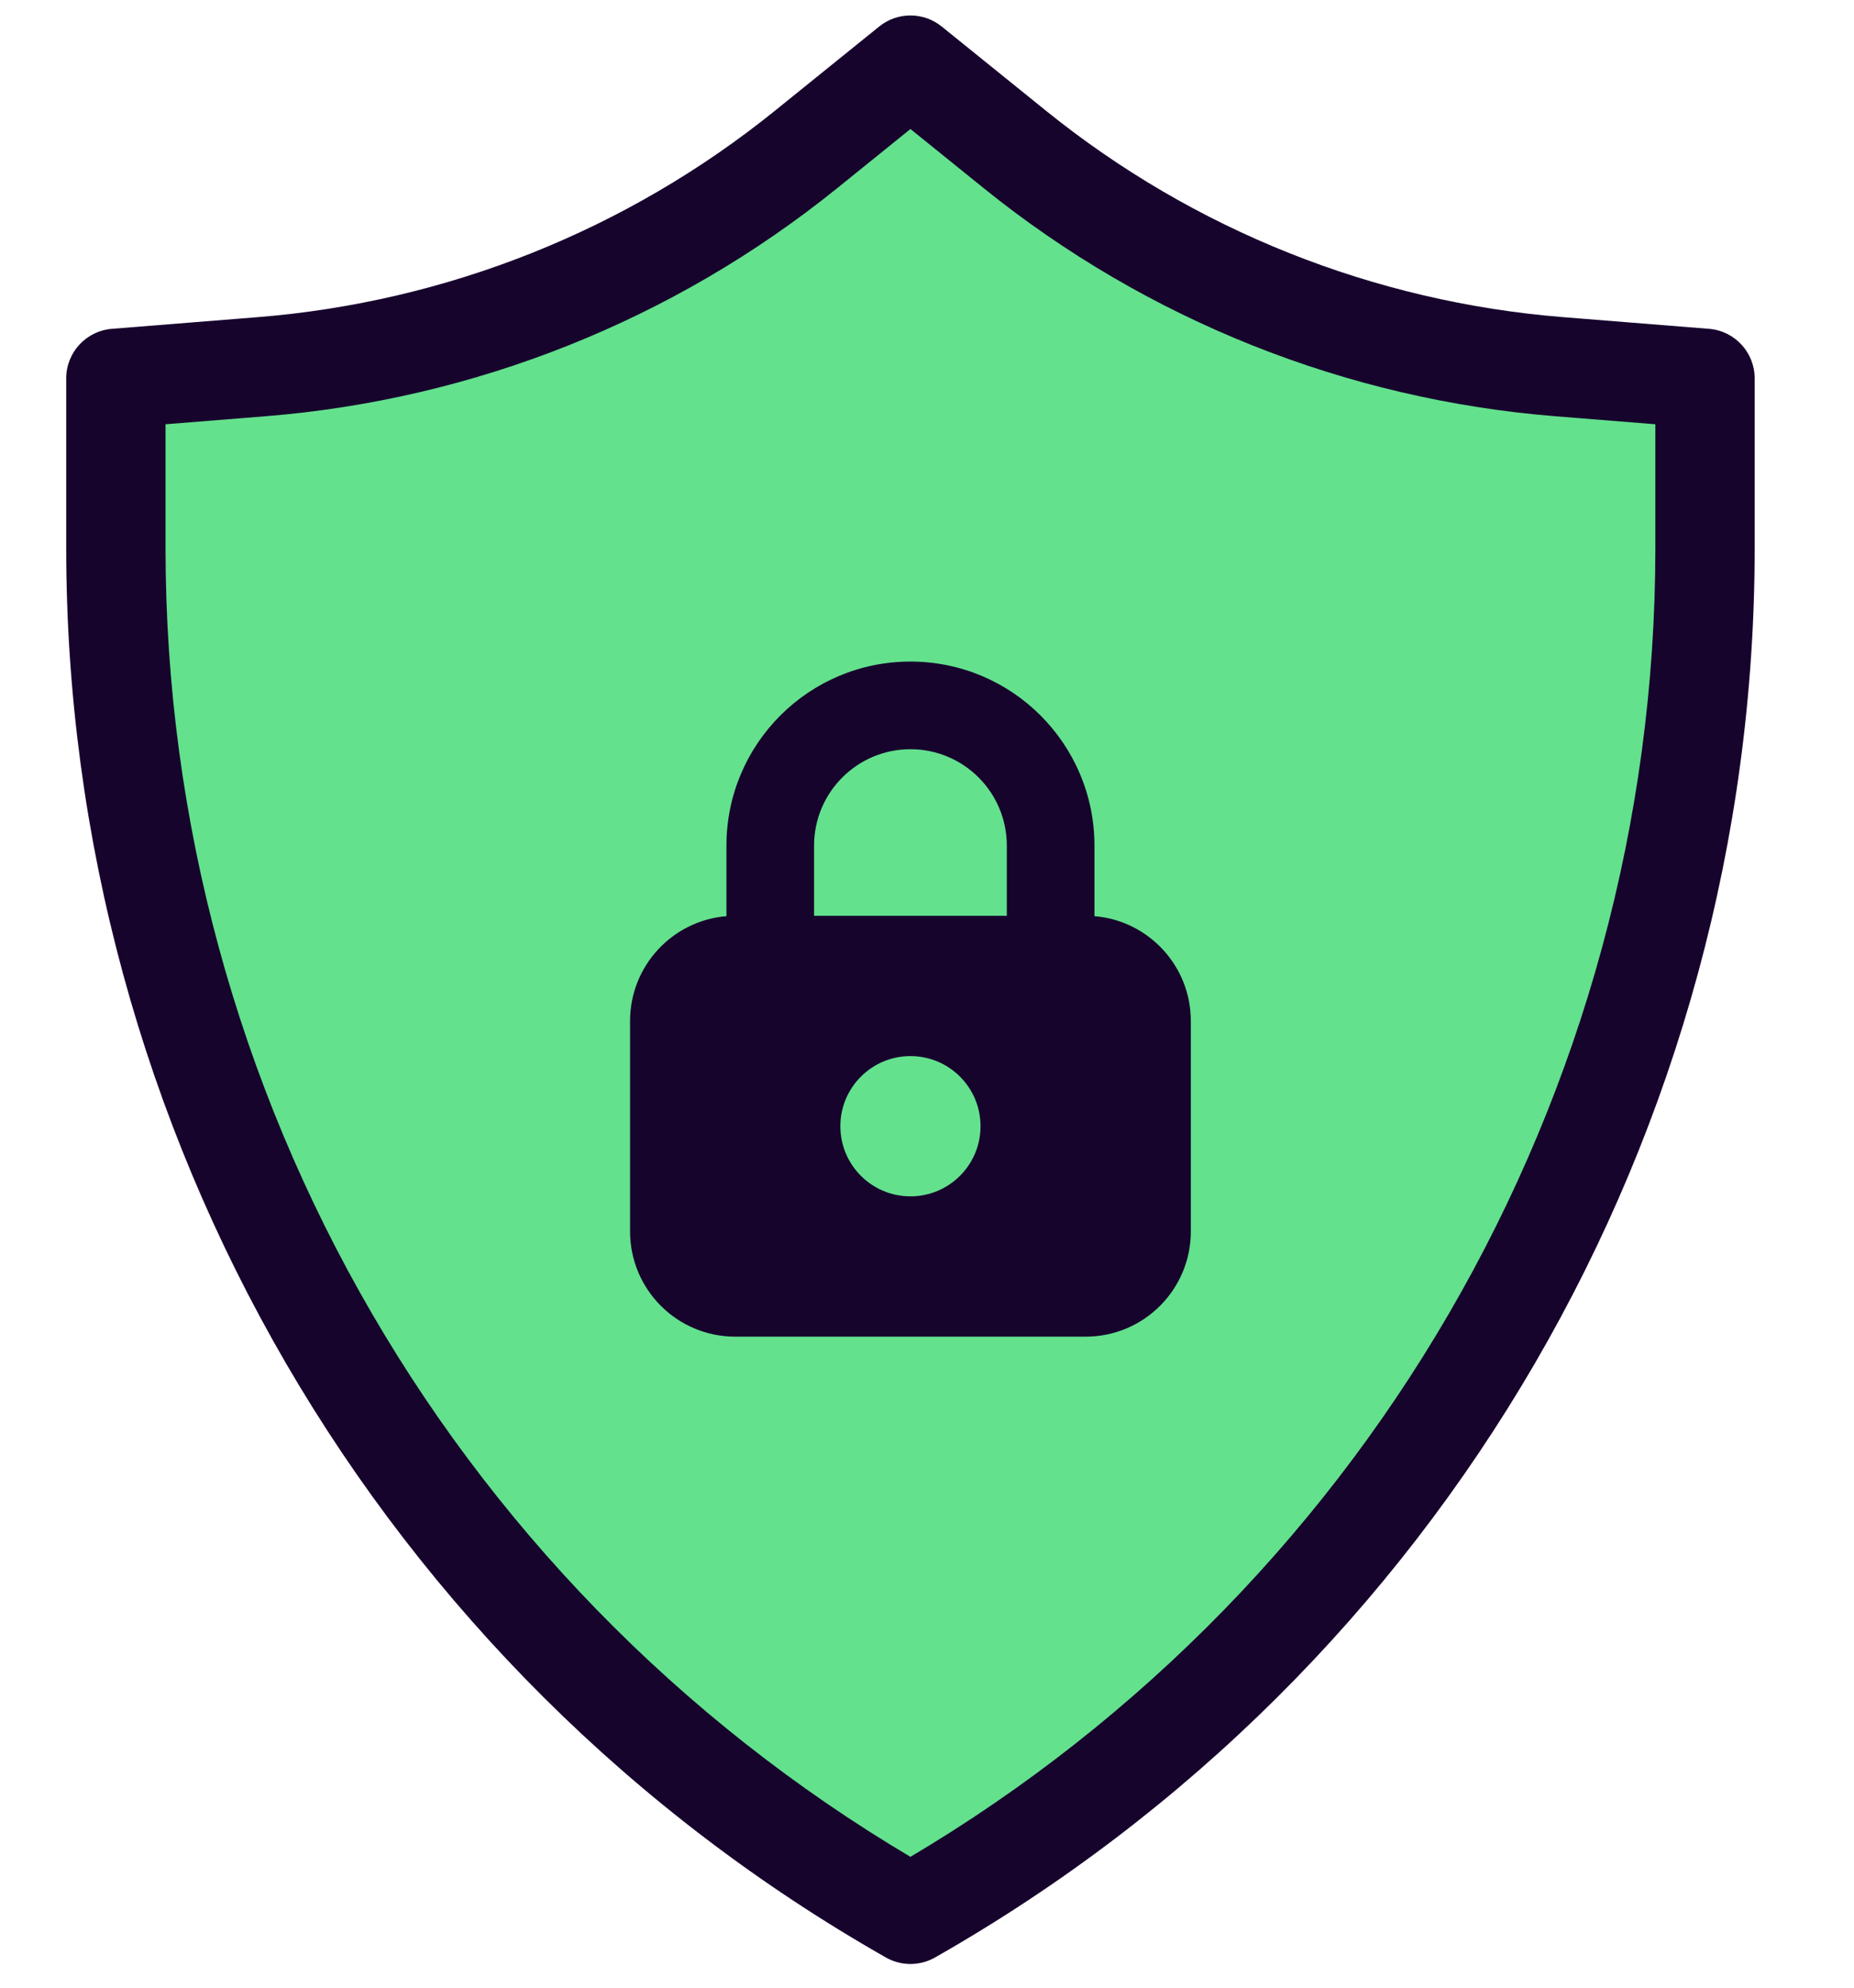
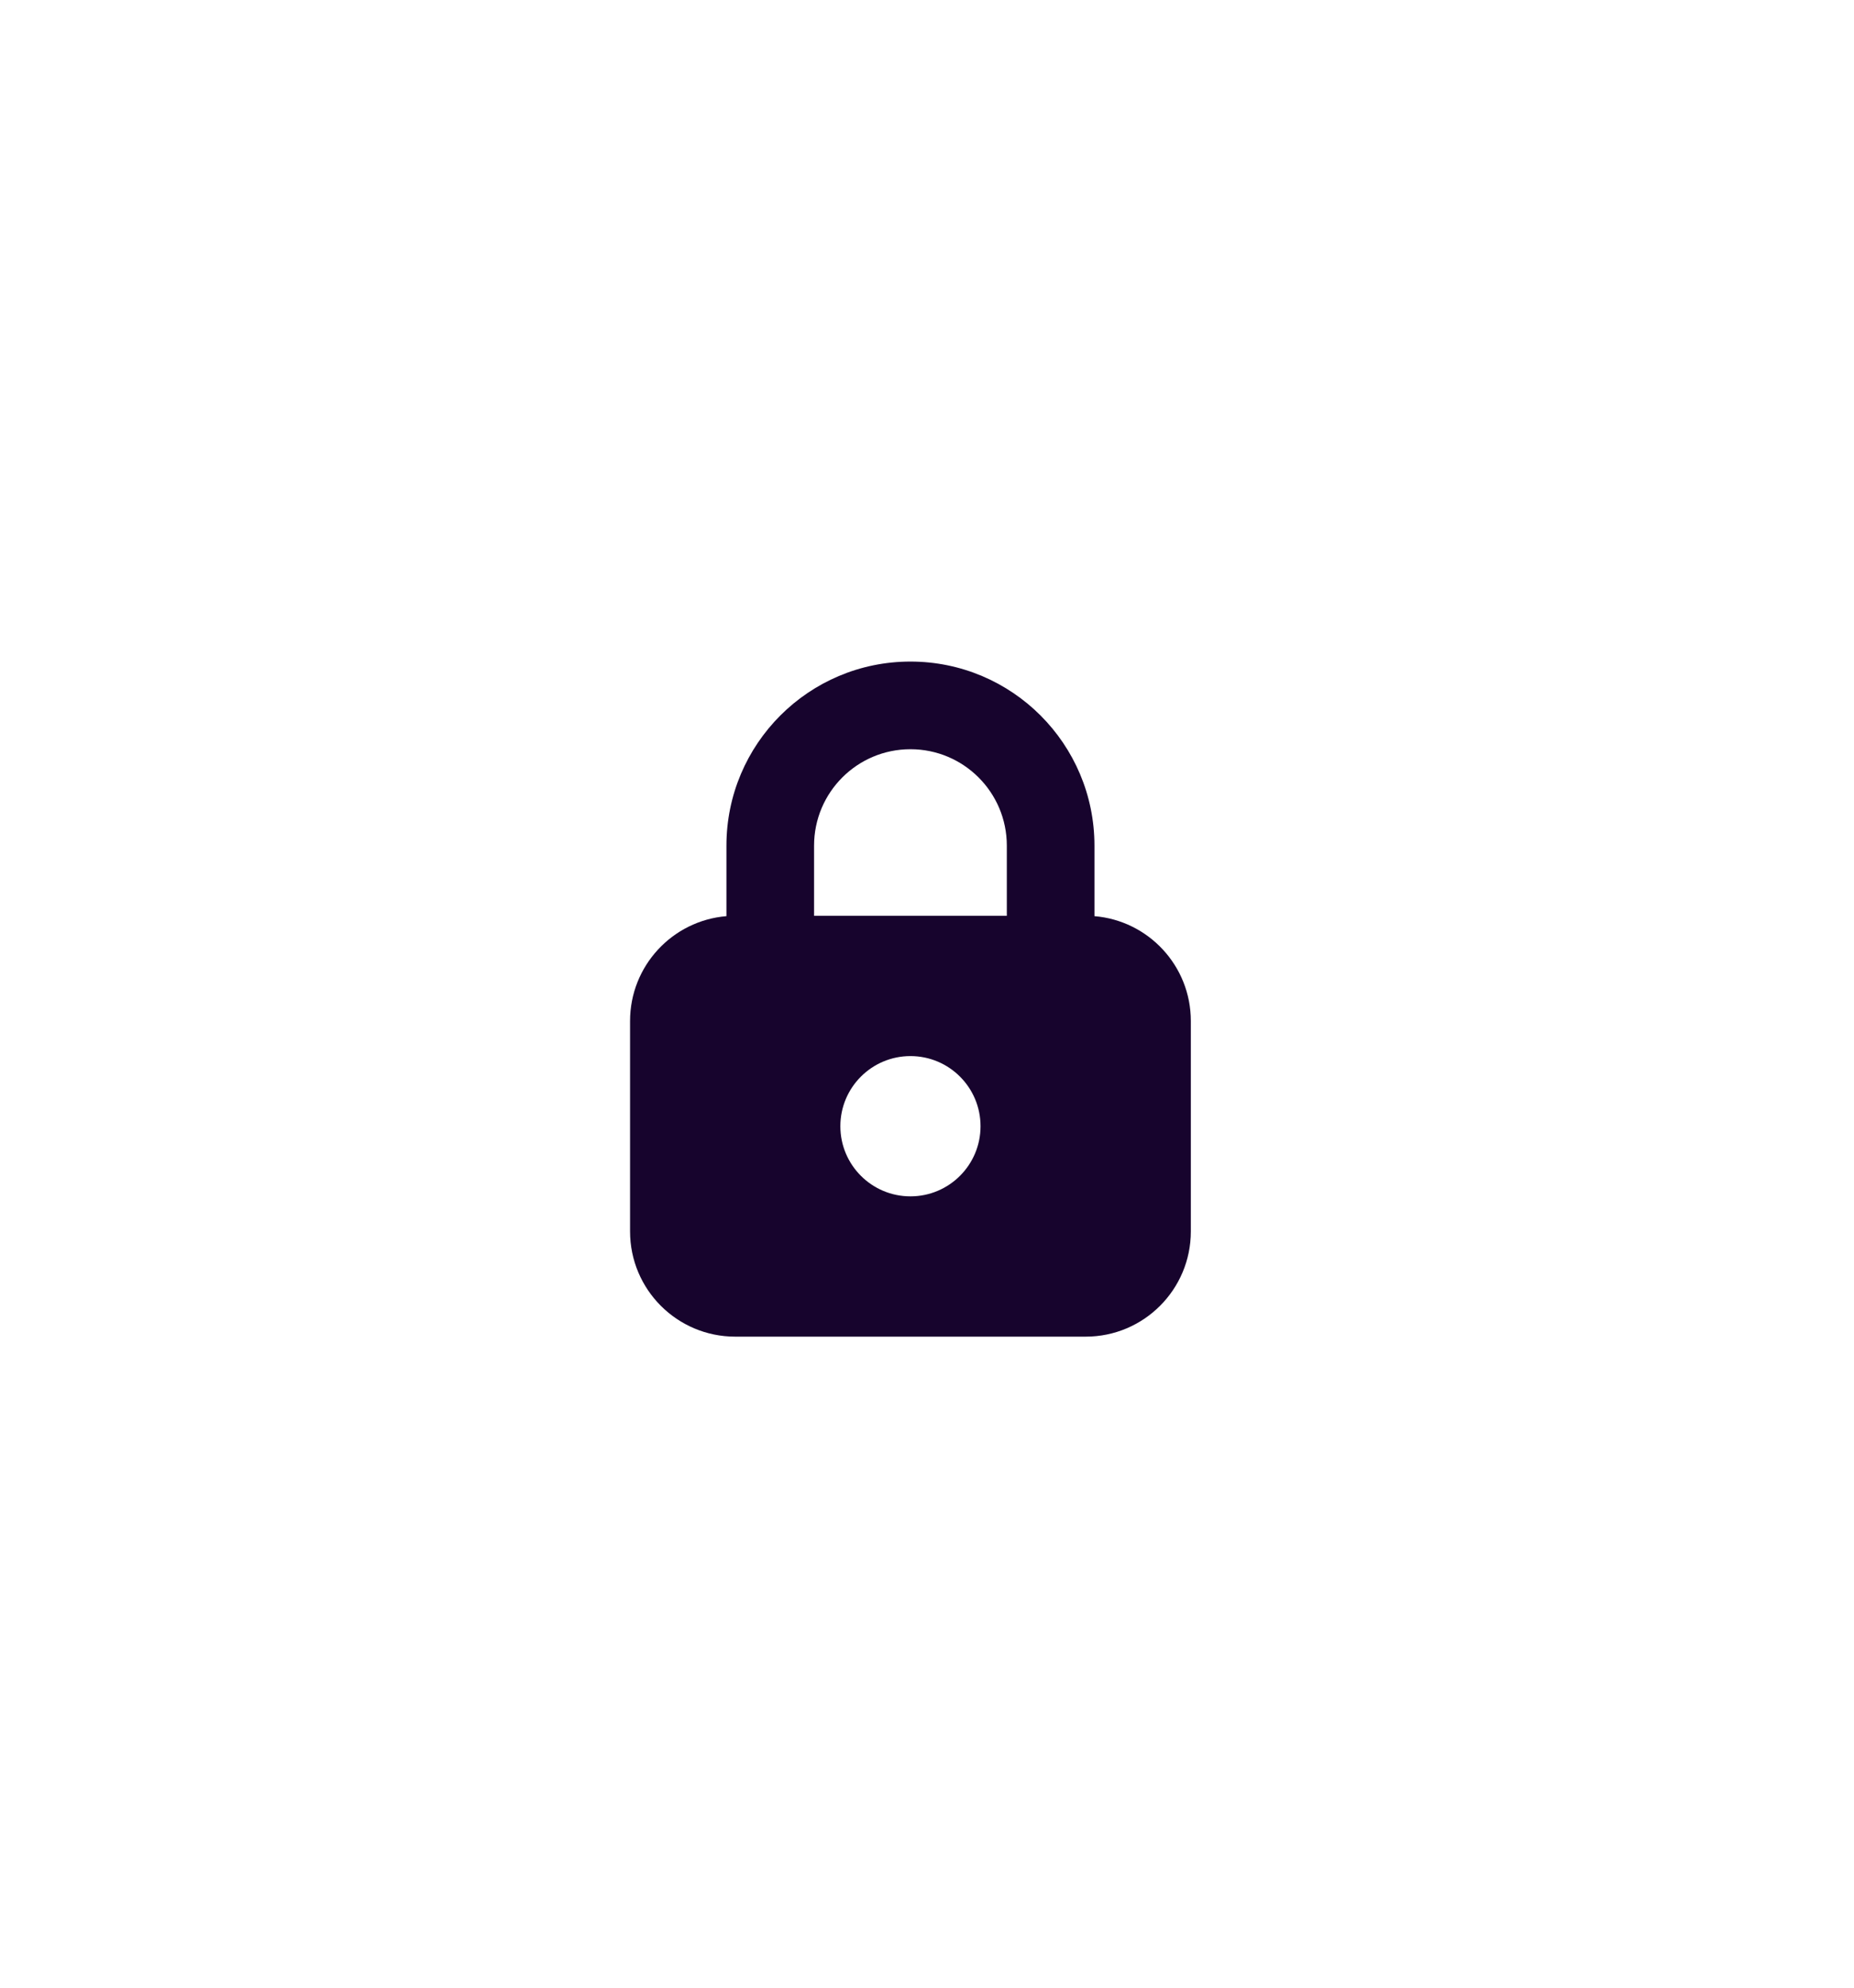
<svg xmlns="http://www.w3.org/2000/svg" width="56" height="60" fill="none">
-   <path fill-rule="evenodd" d="M7.899 11.069L3.5 11.421V16.545C3.5 33.608 12.665 49.356 27.5 57.785C42.335 49.356 51.5 33.608 51.5 16.545V11.421L47.101 11.069C41.083 10.588 35.35 8.302 30.652 4.511L27.5 1.967L24.348 4.511C19.65 8.302 13.917 10.588 7.899 11.069Z" fill="#63E18D" />
  <path fill-rule="evenodd" d="M27.5 19.97C24.431 19.97 21.942 22.458 21.942 25.527V27.655C20.312 27.79 19.031 29.155 19.031 30.82V37.172C19.031 38.926 20.453 40.348 22.207 40.348H32.793C34.547 40.348 35.969 38.926 35.969 37.172V30.82C35.969 29.155 34.688 27.79 33.058 27.655V25.527C33.058 22.458 30.569 19.97 27.5 19.97ZM30.411 27.645V25.527C30.411 23.919 29.108 22.616 27.5 22.616C25.892 22.616 24.589 23.919 24.589 25.527V27.645H30.411ZM25.383 33.996C25.383 32.827 26.331 31.879 27.5 31.879C28.669 31.879 29.617 32.827 29.617 33.996C29.617 35.165 28.669 36.113 27.5 36.113C26.331 36.113 25.383 35.165 25.383 33.996Z" fill="#17042D" />
-   <path d="M3.5 11.421L3.38 9.926C2.601 9.988 2 10.639 2 11.421H3.5ZM7.899 11.069L7.78 9.574L7.899 11.069ZM27.5 57.785L26.759 59.089C27.218 59.35 27.782 59.35 28.241 59.089L27.5 57.785ZM51.5 11.421H53C53 10.639 52.399 9.988 51.62 9.926L51.5 11.421ZM47.101 11.069L46.981 12.565L47.101 11.069ZM30.652 4.511L31.595 3.344V3.344L30.652 4.511ZM27.5 1.967L28.442 0.799C27.892 0.356 27.108 0.356 26.558 0.799L27.5 1.967ZM24.348 4.511L23.405 3.344V3.344L24.348 4.511ZM3.62 12.917L8.019 12.565L7.78 9.574L3.38 9.926L3.62 12.917ZM5 16.545V11.421H2V16.545H5ZM28.241 56.481C13.875 48.318 5 33.068 5 16.545H2C2 34.148 11.454 50.393 26.759 59.089L28.241 56.481ZM28.241 59.089C43.545 50.393 53 34.148 53 16.545H50C50 33.068 41.125 48.318 26.759 56.481L28.241 59.089ZM53 16.545V11.421H50V16.545H53ZM51.62 9.926L47.22 9.574L46.981 12.565L51.38 12.917L51.62 9.926ZM47.22 9.574C41.503 9.117 36.057 6.945 31.595 3.344L29.71 5.678C34.643 9.659 40.662 12.059 46.981 12.565L47.22 9.574ZM31.595 3.344L28.442 0.799L26.558 3.134L29.71 5.678L31.595 3.344ZM25.29 5.678L28.442 3.134L26.558 0.799L23.405 3.344L25.29 5.678ZM8.019 12.565C14.338 12.059 20.357 9.659 25.29 5.678L23.405 3.344C18.942 6.945 13.497 9.117 7.78 9.574L8.019 12.565Z" fill="#17042D" />
</svg>